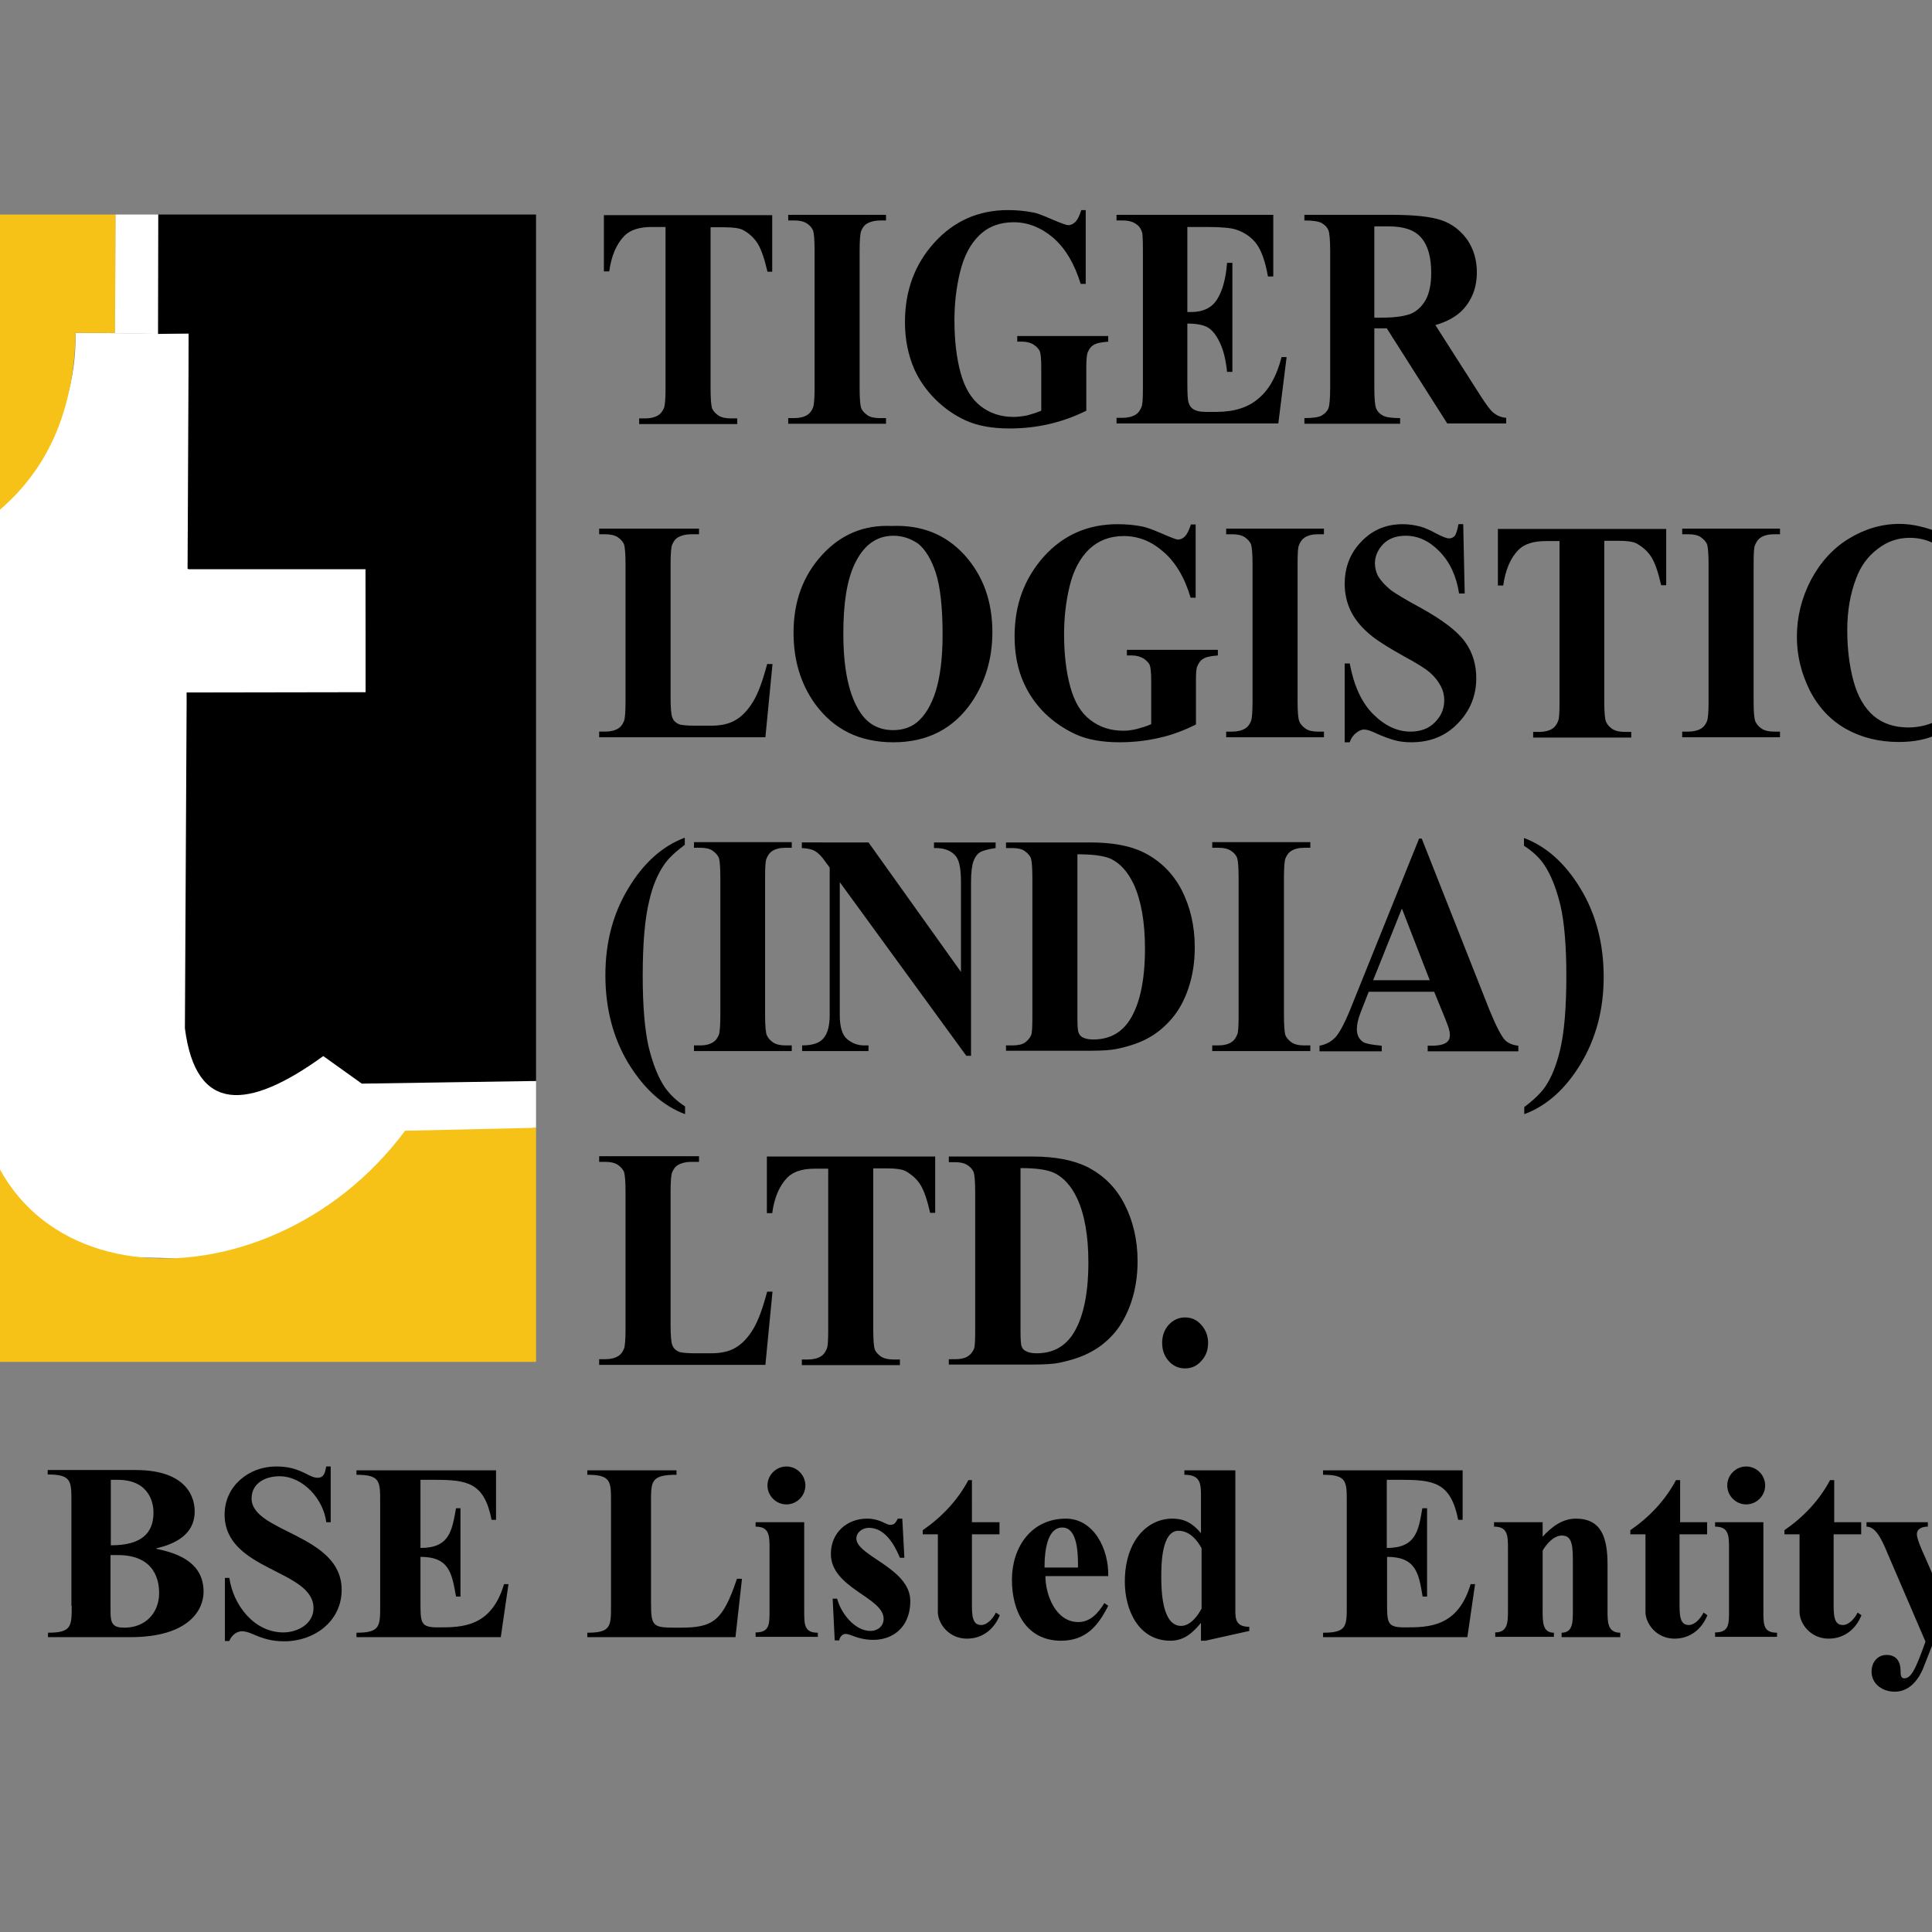
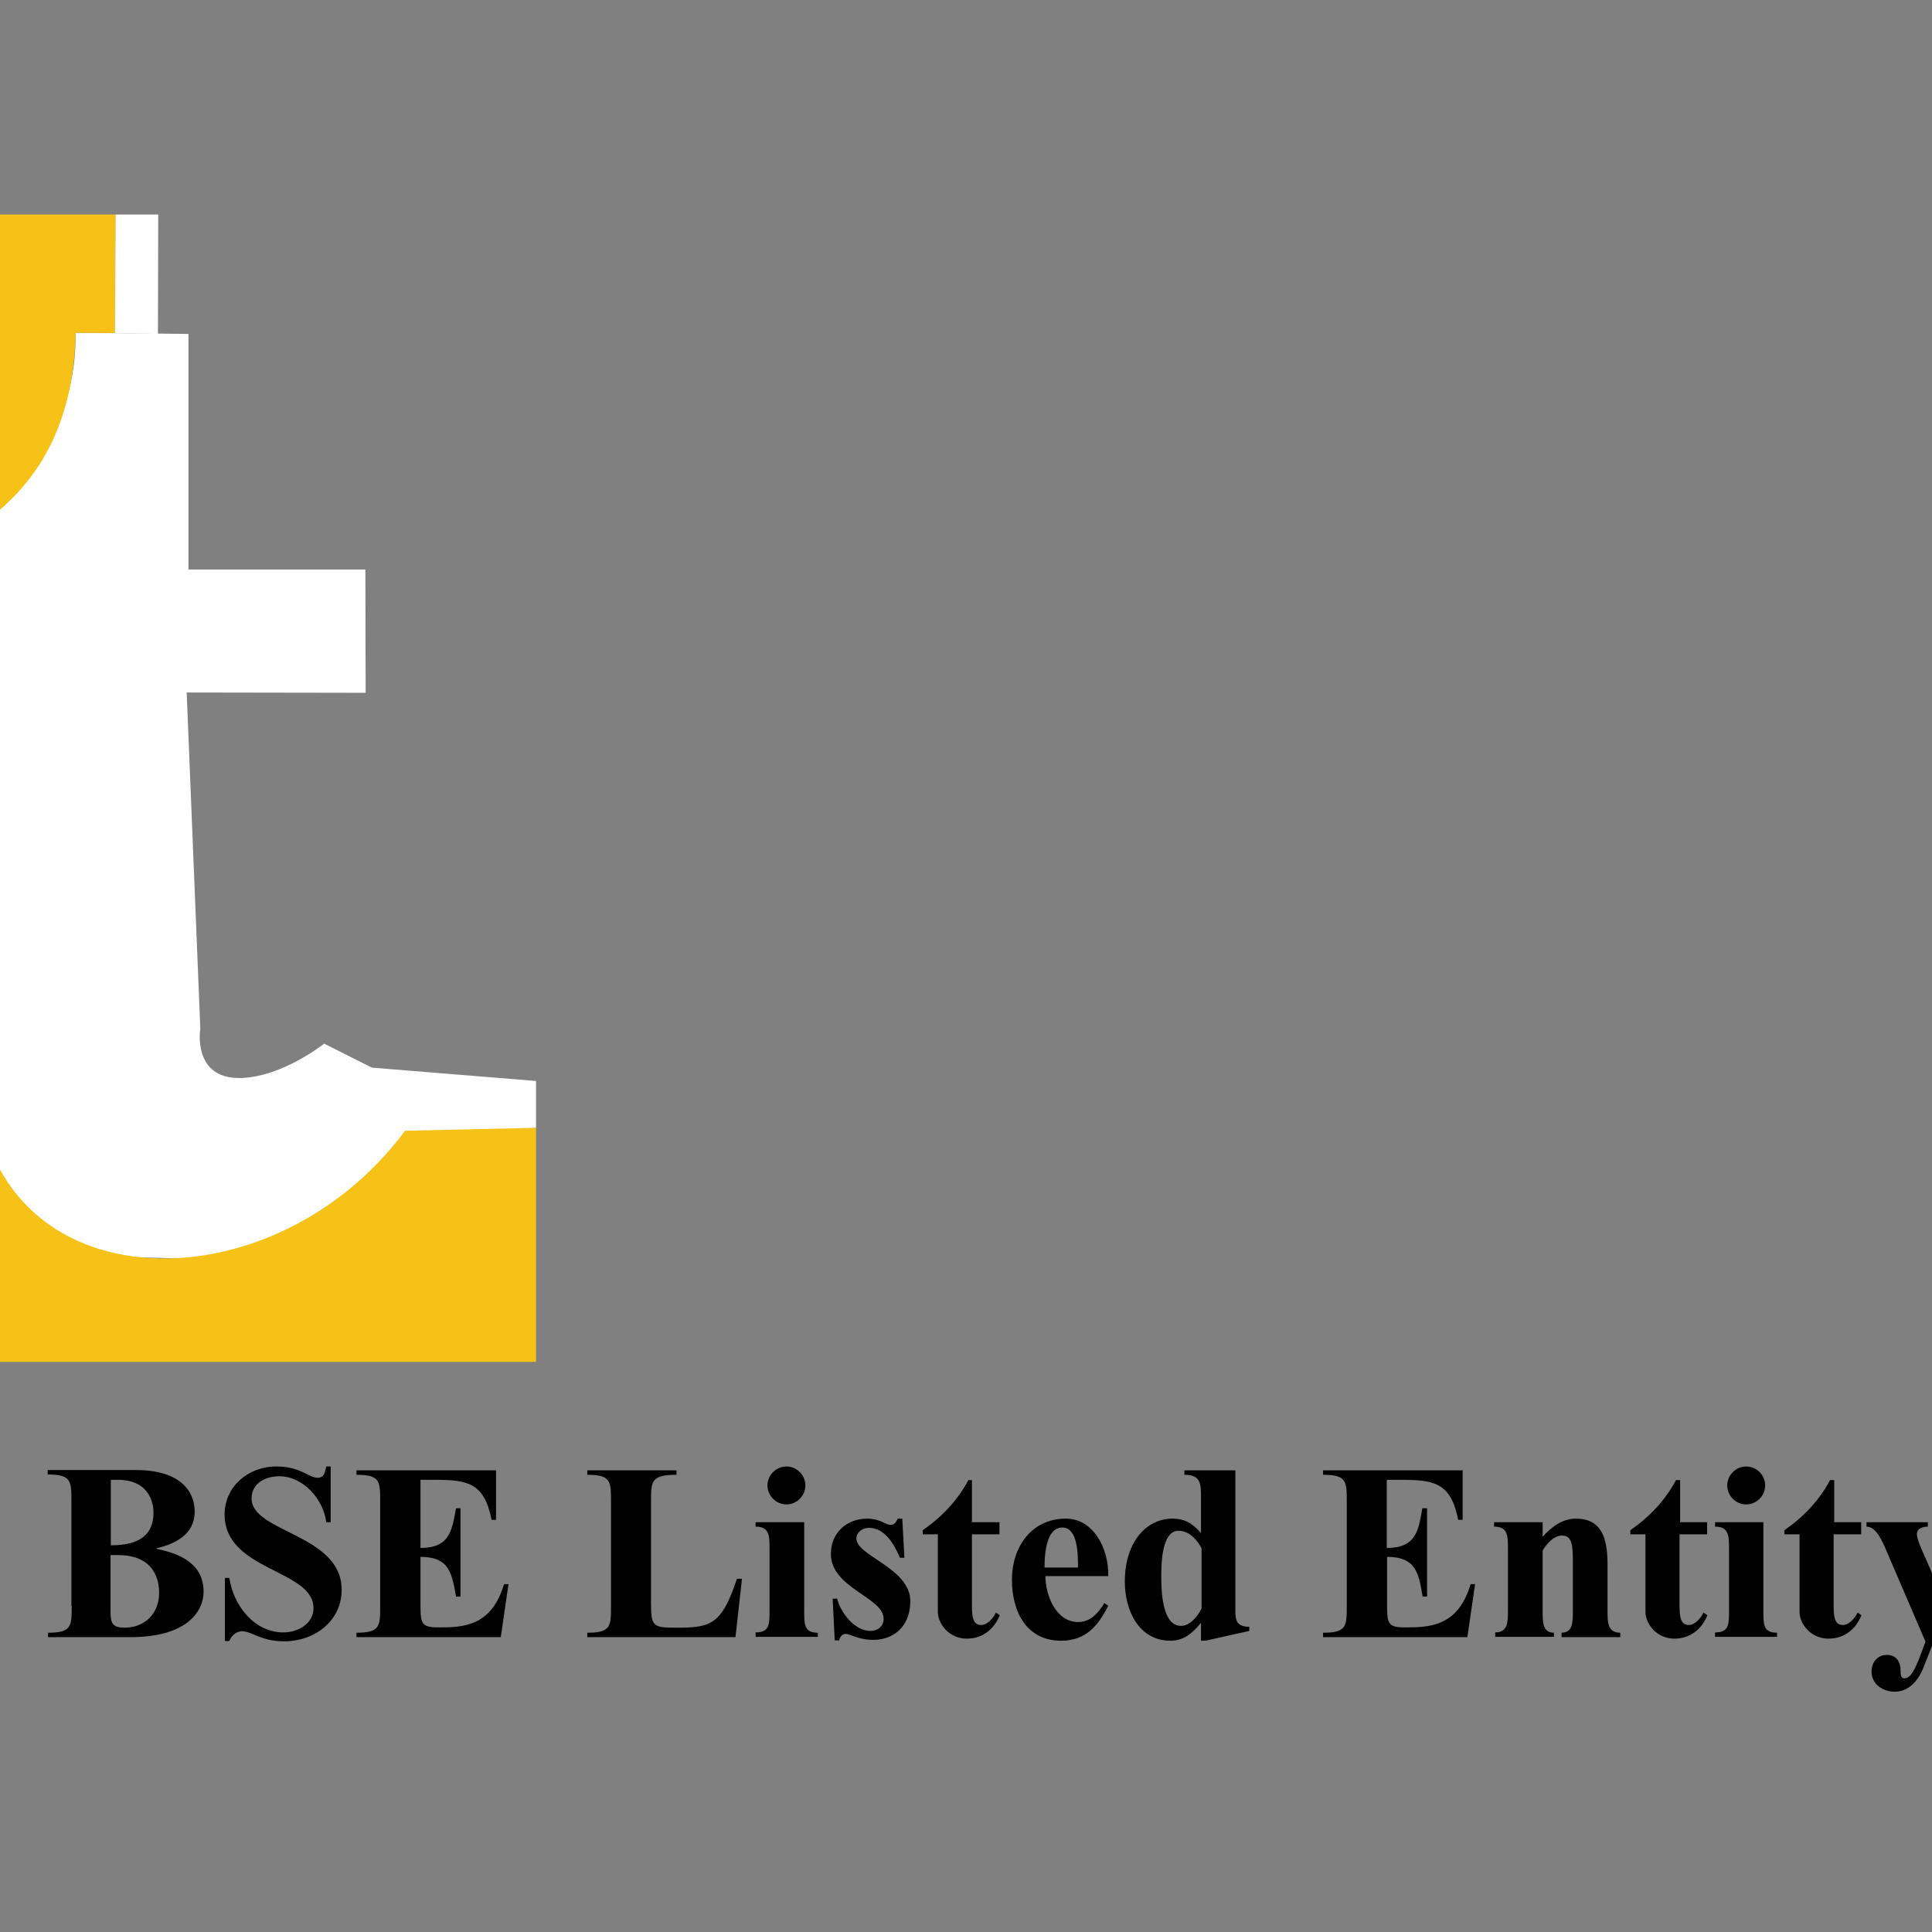
<svg xmlns="http://www.w3.org/2000/svg" version="1.1" id="layer" x="0px" y="0px" viewBox="0 0 652 652" style="enable-background:new 0 0 652 652;" xml:space="preserve">
  <rect x="0" y="0" width="652" height="652" fill="#808080" stroke="none" />
  <style type="text/css"> .st0{fill-rule:evenodd;clip-rule:evenodd;fill:#FFFFFF;} .st1{fill-rule:evenodd;clip-rule:evenodd;} .st2{fill-rule:evenodd;clip-rule:evenodd;fill:#F7C217;} </style>
  <g>
    <path class="st0" d="M25.5,112.3l38.1,0.4v79.5h59.7l0.1,41.6L63,233.7l4.6,113.4c0,0-2.9,17.1,13.7,16.7 c14.1-0.4,28.1-11.6,28.1-11.6l16.1,8.1l55.4,4.5v15.8l-43.9,4.9c0,0-30.8,41.1-79.9,39.1c-9.6-0.4-17.6,0.1-24.9-2.3 c-27.6-8.8-32.7-28.5-32.7-28.5s-15.1-11.1-13.8-54c1.3-42.9,5.4-106.3,5.4-106.3l-41.4-0.1l-0.3-38.3 C-50.6,195.2,26.5,177.1,25.5,112.3" />
-     <path class="st1" d="M53.3,112.7l0-40.3h127.6v292.4l-58.8,0.9l-13-9.3c-25.3,18.3-43,19.6-46.7-9.4L63,233.7l60.4-0.1l0-41.6H63.3 l0.4-79.5L53.3,112.7z" />
    <path class="st2" d="M-78,72.4H39l-0.2,40l-13.3-0.1c-1,49.9-31.8,72.6-76.1,82.9l0.3,38.3l41.4,0.1L-8,355 c-3.9,84.6,97.1,90.6,144.7,26.6l44.2-1v79H-78V72.4z" />
-     <path d="M399.9,444.6c2.2,0,4,0.8,5.5,2.5c1.5,1.7,2.3,3.7,2.3,6.1c0,2.4-0.7,4.4-2.3,6.1c-1.5,1.7-3.3,2.5-5.5,2.5 c-2.1,0-4-0.8-5.5-2.5c-1.5-1.7-2.2-3.7-2.2-6.1c0-2.4,0.7-4.4,2.2-6.1C395.9,445.5,397.7,444.6,399.9,444.6 M344.4,394.2v54.9 c0,2.9,0.1,4.7,0.4,5.3c0.2,0.7,0.7,1.2,1.3,1.5c0.8,0.5,2,0.8,3.7,0.8c5.2,0,9.1-2,11.9-5.9c3.7-5.3,5.6-13.6,5.6-24.8 c0-9-1.3-16.2-3.8-21.6c-2-4.2-4.6-7.1-7.8-8.6C353.3,394.7,349.5,394.2,344.4,394.2 M320.2,460.6v-1.9h2.1c1.8,0,3.2-0.3,4.2-0.9 c1-0.6,1.7-1.5,2.2-2.6c0.3-0.7,0.4-2.9,0.4-6.5v-46.3c0-3.6-0.2-5.8-0.5-6.8c-0.4-0.9-1-1.7-2.1-2.4c-1.1-0.7-2.5-1-4.2-1h-2.1 v-1.9h28.3c7.6,0,13.6,1.2,18.2,3.4c5.6,2.8,9.9,7,12.8,12.7c2.9,5.7,4.4,12.1,4.4,19.2c0,5-0.7,9.5-2.1,13.7 c-1.4,4.2-3.3,7.6-5.5,10.3c-2.3,2.7-4.9,4.9-7.9,6.5c-3,1.7-6.6,2.9-10.9,3.8c-1.9,0.4-4.9,0.6-9,0.6H320.2z M315.6,390.2v19.1 h-1.7c-1-4.4-2.1-7.6-3.3-9.5c-1.2-1.9-2.9-3.4-5-4.6c-1.2-0.6-3.2-0.9-6.2-0.9h-4.7v21v33.3c0,3.6,0.2,5.8,0.5,6.8 c0.4,0.9,1.1,1.7,2.1,2.4c1.1,0.7,2.5,1,4.3,1h2.1v1.9h-33.1v-1.9h2.1c1.8,0,3.3-0.4,4.4-1.1c0.8-0.5,1.4-1.3,1.9-2.5 c0.4-0.8,0.5-3,0.5-6.5v-54.3H275c-4.3,0-7.3,1-9.3,3c-2.7,2.8-4.4,6.8-5.1,12h-1.8v-19.1H315.6z M260.7,435.9l-2.4,24.7h-56.1 v-1.9h2.1c1.8,0,3.3-0.4,4.4-1.1c0.8-0.5,1.4-1.3,1.9-2.5c0.3-0.8,0.5-3,0.5-6.5v-46.3c0-3.6-0.2-5.8-0.5-6.8 c-0.4-0.9-1.1-1.7-2.1-2.4c-1.1-0.7-2.5-1-4.2-1h-2.1v-1.9h33.7v1.9h-2.7c-1.8,0-3.3,0.4-4.5,1.1c-0.8,0.5-1.4,1.3-1.9,2.5 c-0.3,0.8-0.5,3-0.5,6.5v44.9c0,3.6,0.2,5.9,0.6,6.9c0.4,1,1.1,1.7,2.2,2.2c0.8,0.3,2.6,0.5,5.6,0.5h5.3c3.3,0,6.2-0.6,8.4-2 c2.2-1.3,4.1-3.4,5.8-6.2c1.7-2.8,3.2-7,4.7-12.6H260.7z M514.4,376v-2.4c3.2-2.4,5.6-4.7,7.1-6.9c2.1-3.1,3.7-7.1,4.9-12 c1.5-6.1,2.2-14.6,2.2-25.4c0-10.2-0.7-18.2-2-23.8c-1.4-5.7-3.2-10.3-5.5-13.7c-1.6-2.4-3.9-4.5-6.8-6.4v-2.6 c7.5,2.8,13.9,8.5,19.1,17.1c5.2,8.6,7.8,18.6,7.8,29.8c0,11-2.6,20.8-7.8,29.4C528.3,367.5,522,373.2,514.4,376 M482.5,330.8 l-9.4-24.2l-9.7,24.2H482.5z M484,334.7h-22.1l-2.7,6.9c-0.9,2.3-1.3,4.2-1.3,5.7c0,2,0.7,3.4,2.2,4.4c0.8,0.5,2.9,0.9,6.2,1.2v1.9 h-21v-1.9c2.2-0.4,4.1-1.4,5.6-3.1c1.4-1.7,3.3-5.3,5.4-10.7l22.6-56.1h0.9l22.8,57.7c2.2,5.4,4,8.9,5.3,10.3 c1.1,1.1,2.6,1.7,4.5,1.9v1.9h-30.6v-1.9h1.3c2.5,0,4.2-0.4,5.2-1.2c0.7-0.6,1-1.3,1-2.4c0-0.6-0.1-1.3-0.3-1.9 c0-0.3-0.5-1.6-1.4-3.9L484,334.7z M442.2,352.8v1.9h-33.1v-1.9h2.1c1.8,0,3.3-0.4,4.4-1.1c0.8-0.5,1.4-1.3,1.9-2.5 c0.4-0.8,0.5-3,0.5-6.6v-46.3c0-3.6-0.2-5.9-0.5-6.8c-0.4-0.9-1-1.7-2.1-2.4s-2.5-1-4.2-1h-2.1v-1.9h33.1v1.9h-2.1 c-1.8,0-3.3,0.4-4.4,1.1c-0.8,0.5-1.4,1.3-1.9,2.5c-0.3,0.8-0.5,3-0.5,6.6v46.3c0,3.6,0.2,5.9,0.5,6.8c0.4,0.9,1.1,1.7,2.1,2.4 c1,0.7,2.5,1,4.2,1H442.2z M363.6,288.3v54.9c0,2.9,0.1,4.7,0.4,5.3c0.2,0.6,0.7,1.2,1.2,1.5c0.9,0.5,2.1,0.8,3.7,0.8 c5.2,0,9.1-2,11.9-5.9c3.7-5.3,5.6-13.6,5.6-24.8c0-9-1.3-16.2-3.8-21.7c-2-4.2-4.6-7.1-7.8-8.6 C372.5,288.8,368.8,288.3,363.6,288.3 M339.5,354.7v-1.9h2.1c1.9,0,3.3-0.3,4.2-0.9c1-0.7,1.7-1.5,2.2-2.6c0.3-0.7,0.4-2.9,0.4-6.6 v-46.3c0-3.6-0.2-5.9-0.5-6.8c-0.4-0.9-1.1-1.7-2.1-2.4c-1-0.7-2.4-1-4.2-1h-2.1v-1.9h28.3c7.6,0,13.6,1.1,18.2,3.4 c5.6,2.8,9.9,7.1,12.8,12.7c2.9,5.7,4.4,12.1,4.4,19.3c0,5-0.7,9.5-2.1,13.7c-1.4,4.2-3.3,7.6-5.6,10.3c-2.3,2.7-4.9,4.9-7.8,6.5 c-3,1.7-6.6,2.9-10.9,3.8c-1.9,0.4-4.9,0.6-9,0.6H339.5z M293.1,284.3l31.2,43.7v-30.3c0-4.2-0.5-7.1-1.6-8.6c-1.5-2-4-3-7.5-2.9 v-1.9H336v1.9c-2.7,0.4-4.5,0.9-5.4,1.5c-0.9,0.6-1.6,1.6-2.1,3c-0.5,1.4-0.8,3.7-0.8,7v58.6h-1.6l-42.7-58.6v44.8 c0,4,0.8,6.8,2.5,8.2c1.7,1.4,3.6,2.1,5.7,2.1h1.5v1.9h-22.4v-1.9c3.5,0,5.9-0.8,7.2-2.4c1.4-1.6,2.1-4.2,2.1-7.9v-49.7l-1.4-1.9 c-1.3-1.9-2.5-3.1-3.6-3.7c-1-0.6-2.5-0.9-4.4-1v-1.9H293.1z M267.2,352.8v1.9h-33v-1.9h2.1c1.9,0,3.3-0.4,4.4-1.1 c0.8-0.5,1.4-1.3,1.9-2.5c0.3-0.8,0.5-3,0.5-6.6v-46.3c0-3.6-0.2-5.9-0.5-6.8c-0.4-0.9-1.1-1.7-2.1-2.4c-1-0.7-2.4-1-4.2-1h-2.1 v-1.9h33v1.9H265c-1.8,0-3.3,0.4-4.4,1.1c-0.8,0.5-1.4,1.3-1.9,2.5c-0.4,0.8-0.5,3-0.5,6.6v46.3c0,3.6,0.2,5.9,0.6,6.8 c0.4,0.9,1.1,1.7,2.1,2.4c1.1,0.7,2.5,1,4.2,1H267.2z M231.1,282.7v2.4c-3.2,2.4-5.6,4.6-7.1,6.9c-2.1,3.1-3.8,7.1-4.9,12 c-1.5,6-2.2,14.5-2.2,25.4c0,10.2,0.7,18.2,2,23.9c1.4,5.7,3.2,10.3,5.5,13.7c1.7,2.4,3.9,4.5,6.8,6.4v2.6 c-7.5-2.8-13.8-8.5-19.1-17.1c-5.2-8.6-7.8-18.6-7.8-29.8c0-11.1,2.6-20.9,7.8-29.4C217.2,291.2,223.6,285.5,231.1,282.7 M716.7,176.9l0.5,23.4h-1.9c-0.9-5.9-3.1-10.6-6.6-14.2c-3.5-3.6-7.3-5.3-11.5-5.3c-3.2,0-5.7,0.9-7.5,2.8 c-1.9,1.9-2.8,4.1-2.8,6.5c0,1.5,0.4,3,1,4.2c0.9,1.6,2.4,3.2,4.3,4.8c1.5,1.1,4.9,3.2,10.1,6c7.4,4.1,12.4,7.9,15,11.5 c2.5,3.6,3.8,7.7,3.8,12.3c0,5.9-2.1,11-6.2,15.2c-4.1,4.3-9.4,6.4-15.7,6.4c-2,0-3.9-0.2-5.6-0.7c-1.8-0.5-4-1.3-6.7-2.5 c-1.5-0.7-2.7-1.1-3.7-1.1c-0.8,0-1.7,0.4-2.5,1.1c-0.9,0.7-1.7,1.7-2.2,3.2h-1.7v-26.6h1.7c1.4,7.5,4,13.2,7.9,17.1 c3.9,3.9,8.1,5.9,12.6,5.9c3.5,0,6.3-1.1,8.3-3.2c2-2.1,3.1-4.6,3.1-7.4c0-1.7-0.4-3.3-1.2-4.8c-0.8-1.5-2-3.1-3.6-4.5 c-1.6-1.4-4.5-3.2-8.6-5.4c-5.8-3.2-9.9-5.8-12.4-8.1c-2.5-2.2-4.4-4.7-5.8-7.4c-1.3-2.7-2-5.8-2-9c0-5.6,1.8-10.4,5.6-14.3 c3.7-3.9,8.3-5.9,14-5.9c2.1,0,4,0.3,6,0.8c1.5,0.4,3.2,1.2,5.3,2.3c2.1,1.1,3.6,1.7,4.4,1.7c0.8,0,1.5-0.3,1.9-0.8 c0.5-0.6,0.9-1.9,1.3-4H716.7z M666.6,176.9v24.4h-1.8c-1.3-6.4-3.9-11.2-7.6-14.7c-3.7-3.4-7.9-5.1-12.7-5.1 c-4,0-7.6,1.2-10.9,3.8c-3.3,2.5-5.7,5.8-7.2,9.9c-2,5.2-3,11-3,17.4c0,6.3,0.7,12,2.1,17.2c1.4,5.2,3.7,9.1,6.7,11.7 c3,2.6,7,4,11.8,4c3.9,0,7.6-1,10.9-2.9c3.3-1.9,6.8-5.3,10.5-10v6.1c-3.6,4.1-7.2,7.1-11.1,8.9c-3.8,1.9-8.3,2.8-13.5,2.8 c-6.7,0-12.7-1.5-18-4.5c-5.2-3-9.2-7.3-12.1-13c-2.8-5.7-4.3-11.6-4.3-18c0-6.7,1.6-13.1,4.7-19.1c3.2-6,7.4-10.7,12.8-14 c5.4-3.3,11.1-5,17.1-5c4.4,0,9.1,1.1,14.1,3.2c2.9,1.3,4.7,1.9,5.4,1.9c1,0,1.9-0.4,2.6-1.2c0.7-0.8,1.2-2.1,1.4-3.8H666.6z M600.7,246.9v1.9h-33v-1.9h2.1c1.8,0,3.3-0.4,4.4-1.1c0.8-0.5,1.4-1.3,1.9-2.5c0.3-0.8,0.5-3,0.5-6.5v-46.3c0-3.6-0.2-5.8-0.5-6.8 c-0.4-0.9-1.1-1.7-2.1-2.4c-1-0.7-2.4-1-4.2-1h-2.1v-1.9h33v1.9h-2.1c-1.8,0-3.3,0.4-4.4,1.1c-0.8,0.5-1.4,1.3-1.9,2.5 c-0.4,0.8-0.5,3-0.5,6.5v46.3c0,3.6,0.2,5.8,0.6,6.8c0.4,0.9,1.1,1.7,2.1,2.4c1.1,0.7,2.5,1,4.2,1H600.7z M562.3,178.4v19.1h-1.7 c-1-4.4-2.1-7.6-3.3-9.5c-1.2-1.9-2.9-3.4-5-4.6c-1.2-0.6-3.2-0.9-6.2-0.9h-4.7v54.3c0,3.6,0.2,5.8,0.6,6.8 c0.4,0.9,1.1,1.7,2.1,2.4c1.1,0.7,2.5,1,4.3,1h2.1v1.9h-33.1v-1.9h2.1c1.8,0,3.3-0.4,4.4-1.1c0.8-0.5,1.4-1.3,1.9-2.5 c0.4-0.8,0.5-3,0.5-6.5v-54.3h-4.6c-4.3,0-7.3,1-9.3,3c-2.7,2.8-4.4,6.8-5.1,12h-1.8v-19.1H562.3z M493.8,176.9l0.5,23.4h-1.9 c-0.9-5.9-3.1-10.6-6.6-14.2c-3.5-3.6-7.3-5.3-11.4-5.3c-3.2,0-5.7,0.9-7.6,2.8c-1.8,1.9-2.8,4.1-2.8,6.5c0,1.5,0.4,3,1,4.2 c0.9,1.6,2.4,3.2,4.3,4.8c1.5,1.1,4.9,3.2,10.1,6c7.4,4.1,12.4,7.9,15,11.5c2.6,3.6,3.8,7.7,3.8,12.3c0,5.9-2.1,11-6.2,15.2 c-4.1,4.3-9.4,6.4-15.7,6.4c-2,0-3.9-0.2-5.7-0.7c-1.8-0.5-4-1.3-6.6-2.5c-1.5-0.7-2.7-1.1-3.7-1.1c-0.8,0-1.7,0.4-2.6,1.1 c-0.9,0.7-1.7,1.7-2.2,3.2h-1.7v-26.6h1.7c1.4,7.5,4,13.2,7.9,17.1c3.9,3.9,8.1,5.9,12.6,5.9c3.5,0,6.3-1.1,8.3-3.2 c2.1-2.1,3.1-4.6,3.1-7.4c0-1.7-0.4-3.3-1.2-4.8c-0.8-1.5-2-3.1-3.6-4.5c-1.6-1.4-4.5-3.2-8.6-5.4c-5.7-3.2-9.9-5.8-12.4-8.1 c-2.5-2.2-4.5-4.7-5.8-7.4c-1.3-2.7-2-5.8-2-9c0-5.6,1.8-10.4,5.6-14.3c3.7-3.9,8.3-5.9,14-5.9c2,0,4,0.3,5.9,0.8 c1.5,0.4,3.3,1.2,5.3,2.3c2.1,1.1,3.6,1.7,4.4,1.7c0.8,0,1.4-0.3,1.9-0.8c0.5-0.6,0.9-1.9,1.3-4H493.8z M446.8,246.9v1.9h-33v-1.9 h2.1c1.8,0,3.3-0.4,4.4-1.1c0.8-0.5,1.4-1.3,1.9-2.5c0.3-0.8,0.5-3,0.5-6.5v-46.3c0-3.6-0.2-5.8-0.5-6.8c-0.4-0.9-1.1-1.7-2.1-2.4 c-1.1-0.7-2.5-1-4.2-1h-2.1v-1.9h33v1.9h-2.1c-1.8,0-3.3,0.4-4.4,1.1c-0.8,0.5-1.4,1.3-1.9,2.5c-0.4,0.8-0.5,3-0.5,6.5v46.3 c0,3.6,0.2,5.8,0.6,6.8c0.4,0.9,1.1,1.7,2.1,2.4c1,0.7,2.4,1,4.2,1H446.8z M403.5,176.9v24.8h-1.7c-2-6.8-5.1-12-9.2-15.5 c-4.1-3.6-8.5-5.3-13.4-5.3c-4.6,0-8.5,1.5-11.6,4.4c-3.1,3-5.3,7.1-6.6,12.4c-1.3,5.3-1.9,10.8-1.9,16.3c0,6.8,0.7,12.7,2.1,17.8 c1.4,5.1,3.6,8.8,6.8,11.2c3.1,2.4,6.8,3.6,11.1,3.6c1.5,0,3-0.2,4.6-0.6c1.5-0.4,3.2-0.9,4.8-1.6v-14.6c0-2.8-0.2-4.6-0.5-5.4 c-0.4-0.8-1.1-1.5-2.1-2.2c-1.1-0.6-2.4-1-3.9-1h-1.7v-1.9h30.7v1.9c-2.4,0.2-4,0.5-4.9,1.1c-0.9,0.5-1.6,1.4-2.1,2.7 c-0.3,0.7-0.4,2.3-0.4,4.9v14.6c-4,2-8.2,3.6-12.4,4.5c-4.3,1-8.8,1.5-13.4,1.5c-5.9,0-10.9-0.9-14.8-2.7 c-3.9-1.8-7.4-4.2-10.4-7.1c-3-3-5.3-6.3-7-10c-2.2-4.8-3.2-10.1-3.2-16c0-10.6,3.3-19.5,9.9-26.9c6.6-7.3,14.9-10.9,24.9-10.9 c3.1,0,5.9,0.3,8.4,0.8c1.4,0.3,3.6,1.1,6.6,2.4c3,1.3,4.8,2,5.3,2c0.9,0,1.7-0.4,2.4-1.1c0.7-0.7,1.4-2.1,2-4H403.5z M301.5,180.8 c-5.8,0-10.2,3.3-13.2,9.8c-2.5,5.4-3.7,13.1-3.7,23.2c0,12,1.9,20.9,5.7,26.6c2.6,4,6.4,6,11.1,6c3.2,0,5.9-0.9,8-2.6 c2.7-2.2,4.9-5.8,6.4-10.6c1.5-4.9,2.3-11.2,2.3-19c0-9.3-0.8-16.3-2.3-20.9c-1.5-4.6-3.6-7.9-5.9-9.8 C307.4,181.8,304.7,180.8,301.5,180.8 M300.9,177.5c10.1-0.4,18.2,2.8,24.6,9.8c6.3,7,9.4,15.6,9.4,26.1c0,8.9-2.4,16.8-7,23.6 c-6.2,9-15,13.5-26.4,13.5c-11.4,0-20.1-4.3-26.4-12.9c-4.9-6.8-7.3-14.8-7.3-24.1c0-10.5,3.2-19.2,9.6-26.2 C283.8,180.3,291.6,177.1,300.9,177.5 M260.7,224.1l-2.4,24.7h-56.1v-1.9h2.1c1.8,0,3.3-0.4,4.4-1.1c0.8-0.5,1.4-1.3,1.9-2.5 c0.3-0.8,0.5-3,0.5-6.5v-46.3c0-3.6-0.2-5.8-0.5-6.8c-0.4-0.9-1.1-1.7-2.1-2.4c-1.1-0.7-2.5-1-4.2-1h-2.1v-1.9h33.7v1.9h-2.7 c-1.8,0-3.3,0.4-4.5,1.1c-0.8,0.5-1.4,1.3-1.9,2.5c-0.3,0.8-0.5,3-0.5,6.5v44.9c0,3.6,0.2,5.9,0.6,6.9c0.4,1,1.1,1.7,2.2,2.2 c0.8,0.3,2.6,0.5,5.6,0.5h5.3c3.3,0,6.2-0.6,8.4-2c2.2-1.3,4.1-3.4,5.8-6.2c1.7-2.8,3.2-7,4.7-12.6H260.7z M463.8,76.4v30.8h2.6 c4.3,0,7.6-0.5,9.7-1.3c2.1-0.9,3.8-2.5,5.1-4.8c1.2-2.3,1.8-5.3,1.8-9c0-5.3-1.1-9.3-3.4-11.9c-2.2-2.6-5.9-3.8-10.9-3.8H463.8z M463.8,110.9v19.7c0,3.8,0.2,6.2,0.6,7.2c0.4,1,1.1,1.8,2.2,2.4c1,0.6,3,0.9,5.9,0.9v1.9h-32.3v-1.9c2.9,0,4.9-0.3,5.9-0.9 c1-0.6,1.8-1.4,2.2-2.4c0.4-1,0.6-3.4,0.6-7.2V84.9c0-3.8-0.2-6.2-0.6-7.2c-0.4-1-1.2-1.8-2.2-2.4c-1.1-0.6-3-0.9-5.9-0.9v-1.9 h29.4c7.7,0,13.2,0.6,16.8,1.8c3.6,1.2,6.4,3.4,8.7,6.5c2.2,3.2,3.3,6.9,3.3,11.1c0,5.2-1.7,9.5-5,12.9c-2.1,2.1-5.1,3.8-9,4.9 l15.2,23.8c2,3.1,3.4,5,4.3,5.7c1.3,1.1,2.8,1.7,4.4,1.8v1.9h-19.9l-20.4-32.1H463.8z M400.7,76.6v28.7h1.3c4,0,6.9-1.4,8.7-4.2 c1.8-2.8,3-7,3.4-12.4h1.8v36.8h-1.8c-0.4-4-1.2-7.3-2.4-9.8c-1.2-2.6-2.6-4.3-4.1-5.2c-1.6-0.9-3.9-1.3-6.9-1.3V129 c0,3.9,0.1,6.2,0.5,7.1c0.3,0.9,0.8,1.6,1.7,2.1c0.8,0.5,2.1,0.8,3.9,0.8h3.8c5.9,0,10.7-1.5,14.2-4.6c3.6-3,6.1-7.7,7.7-13.9h1.7 l-2.8,22.4h-54.6v-1.9h2.1c1.8,0,3.3-0.4,4.4-1.1c0.8-0.5,1.4-1.3,1.9-2.5c0.4-0.8,0.5-3,0.5-6.5V84.6c0-3.2-0.1-5.1-0.2-5.9 c-0.3-1.2-0.9-2.2-1.7-2.8c-1.2-1-2.8-1.5-4.9-1.5h-2.1v-1.9h52.9v20.8h-1.8c-0.9-5.1-2.2-8.7-3.8-10.9c-1.6-2.2-3.9-3.9-6.9-4.9 c-1.7-0.6-5-0.9-9.8-0.9H400.7z M366.4,71v24.8h-1.7c-2.1-6.8-5.1-11.9-9.2-15.5c-4.1-3.5-8.6-5.3-13.4-5.3 c-4.6,0-8.5,1.4-11.6,4.4c-3.1,3-5.2,7.1-6.5,12.4c-1.3,5.3-1.9,10.7-1.9,16.3c0,6.8,0.7,12.7,2.1,17.8c1.4,5.1,3.7,8.8,6.8,11.2 c3.1,2.4,6.8,3.6,11,3.6c1.5,0,3-0.2,4.6-0.5c1.5-0.4,3.1-0.9,4.8-1.6v-14.7c0-2.7-0.2-4.6-0.5-5.4c-0.4-0.8-1-1.5-2.1-2.2 c-1.1-0.7-2.4-1-3.9-1h-1.6v-1.9h30.7v1.9c-2.4,0.2-4,0.5-4.9,1.1c-0.9,0.5-1.6,1.4-2.1,2.7c-0.2,0.7-0.4,2.2-0.4,4.8v14.7 c-4,2-8.2,3.5-12.5,4.5c-4.3,1-8.8,1.5-13.4,1.5c-5.9,0-10.8-0.9-14.8-2.7c-3.9-1.8-7.3-4.2-10.3-7.2c-3-3-5.3-6.3-7-10 c-2.1-4.8-3.2-10.1-3.2-16c0-10.6,3.3-19.5,9.9-26.8c6.6-7.3,14.9-11,24.9-11c3.1,0,5.9,0.3,8.4,0.8c1.4,0.2,3.6,1.1,6.6,2.4 c3,1.3,4.8,1.9,5.3,1.9c0.8,0,1.7-0.4,2.4-1.1c0.7-0.7,1.4-2,2-4H366.4z M299,141.1v1.9h-33v-1.9h2.1c1.8,0,3.3-0.4,4.4-1.1 c0.8-0.5,1.4-1.3,1.9-2.5c0.3-0.8,0.5-3,0.5-6.5V84.6c0-3.6-0.2-5.9-0.5-6.8c-0.4-0.9-1-1.7-2.1-2.4c-1.1-0.7-2.5-1-4.2-1H266v-1.9 h33v1.9H297c-1.8,0-3.3,0.4-4.5,1.1c-0.8,0.5-1.4,1.3-1.9,2.5c-0.3,0.8-0.5,3-0.5,6.6v46.3c0,3.6,0.2,5.8,0.5,6.8 c0.4,0.9,1.1,1.7,2.1,2.4c1,0.7,2.4,1,4.2,1H299z M260.6,72.6v19.1H259c-1-4.4-2.1-7.5-3.3-9.5c-1.2-1.9-2.9-3.5-5-4.6 c-1.2-0.6-3.2-0.9-6.2-0.9h-4.7v54.3c0,3.6,0.2,5.8,0.5,6.8c0.4,0.9,1.1,1.7,2.1,2.4c1.1,0.7,2.5,1,4.3,1h2.1v1.9h-33.1v-1.9h2.1 c1.8,0,3.3-0.4,4.4-1.1c0.8-0.5,1.4-1.3,1.9-2.5c0.3-0.8,0.5-3,0.5-6.5V76.6H220c-4.3,0-7.3,1-9.3,3c-2.7,2.8-4.4,6.8-5.1,12h-1.8 V72.6H260.6z" />
    <path d="M649.4,524.9c-0.8-1.7-2.5-5.6-2.5-7.1c0-2,1.9-2.6,3.7-2.6v-1.5h-20.7v1.5c3.6,0,5.7,5.7,7.9,10.9l12,27.9 c-3.4,9.6-4.9,12.4-7.2,12.4c-1.2,0-1.2-1.5-1.2-2.5c0-3-1.3-5.4-4.7-5.4c-3.2,0-5.1,2.6-5.1,5.6c0,4.3,3.8,6.8,7.8,6.8 c4.7,0,7.9-3.6,9.7-8.1l16.1-41c2.3-5.9,3.2-6.6,5.8-6.6v-1.5h-13v1.5c2.4,0,4.6,0.7,4.6,3.5c0,2.5-1.9,7.3-2.8,9.6l-4.2,10.8 L649.4,524.9z M619,499.5h-1.4c-3.6,6.8-9,12.5-15.4,16.9v1.4h5.1V544c0,3.9,3.7,9,9.8,9c5.3,0,9.2-3.2,11.1-7.9l-1.3-0.9 c-0.9,1.8-2.8,4.2-5,4.2c-3.1,0-3.1-3.5-3.1-7.6v-23h9.3v-4.1H619V499.5z M582.9,501.3c0,3.5,2.9,6.4,6.4,6.4 c3.5,0,6.4-2.9,6.4-6.4c0-3.5-2.9-6.4-6.4-6.4C585.8,494.9,582.9,497.8,582.9,501.3 M595.1,513.7h-16.3v1.5c4.7,0,4.7,3.1,4.7,7.6 v20.7c0,4.7,0,7.4-4.7,7.4v1.5h20.9V551c-4.6,0-4.6-2.7-4.6-7.4V513.7z M567,499.5h-1.4c-3.6,6.8-9,12.5-15.4,16.9v1.4h5.1V544 c0,3.9,3.7,9,9.8,9c5.3,0,9.2-3.2,11.1-7.9l-1.3-0.9c-0.9,1.8-2.8,4.2-5,4.2c-3.1,0-3.1-3.5-3.1-7.6v-23h9.3v-4.1H567V499.5z M520.5,513.7h-16.3v1.5c4.7,0,4.7,3.1,4.7,7.6v20.7c0,3.8,0,7.4-4.3,7.4v1.5h19.8V551c-3.8,0-3.8-3.6-3.8-7.4v-20.3 c1.3-2.3,3.8-5.1,6.5-5.1c3.7,0,3.7,3.9,3.7,9.6v15.8c0,3.8,0,7.4-3.8,7.4v1.5h19.8V551c-4.3,0-4.3-3.6-4.3-7.4V528 c0-9-2-15.5-10.7-15.5c-4.6,0-8.3,2.9-11.2,6.1V513.7z M468,499.4h4.7c11.1,0,16.9,0.8,19.4,13.5h1.5v-16.7h-47.1v1.5 c8,0,8,2.2,8,9.1v35.1c0,6.9,0,9.1-8,9.1v1.5h48.7l2.6-17.9h-1.5c-4.3,14.6-14.3,14.6-22.3,14.6c-5.9,0-5.9-1.5-5.9-8.6v-15.2 c9.8,0,10.7,5.6,12,13.4h1.5v-29.8H480c-1.3,7.7-2.2,13.4-12,13.4V499.4z M405.4,543c-1.3,2.5-3.8,5.7-6.8,5.7 c-6.5,0-6.7-12.1-6.7-16.7c0-4,0.1-15.4,5.8-15.4c3.6,0,6.2,2.9,7.8,5.9V543z M417,496.2h-17.3v1.5c5.6,0,5.6,3.1,5.6,7.6v12.1 c-2.7-3.2-5.4-4.9-9.7-4.9c-8.4,0-16,7.5-16,21.3c0,9.5,4.6,19.9,15.4,19.9c4.7,0,7.6-2.8,10.1-5.8l0.2-0.2v6h1.5l14.8-3.3V549 c-4.7,0-4.7-2.8-4.7-5.8V496.2z M352.5,529c0-6.2,1.1-13.5,6-13.5c5.3,0,5.3,9.2,5.3,13.5H352.5z M374,531.8 c0.2-9.1-4.9-19.3-14.3-19.3c-11.7,0-18.2,9.7-18.2,20.6c0,10.8,4.9,20.6,16.6,20.6c8.3,0,12.5-5,15.9-11.8l-1.3-0.9 c-2,3.2-4.6,6.4-8.8,6.4c-7.7,0-11.1-9.3-11.1-15.5H374z M328.2,499.5h-1.4c-3.6,6.8-9,12.5-15.4,16.9v1.4h5.1V544 c0,3.9,3.7,9,9.8,9c5.3,0,9.2-3.2,11.1-7.9l-1.3-0.9c-0.9,1.8-2.8,4.2-5,4.2c-3.1,0-3.1-3.5-3.1-7.6v-23h9.3v-4.1h-9.3V499.5z M304.5,512.5H303c-0.7,1.2-1,2.1-2.6,2.1c-0.7,0-1.6-0.5-2.9-1.1c-1.2-0.5-2.8-1-4.9-1c-6.7,0-12.2,4.7-12.2,11.9 c0,11.6,17.8,14.6,17.8,21.9c0,2.5-2,4.1-4.4,4.1c-5.4,0-10-6-11.3-10.9H281l0.7,14.1h1.5c0.2-1.1,1-2.2,2.2-2.2 c0.7,0,2,0.5,3.6,1.1c9.5,3,18.2-1.5,18.2-12.2c0-11.1-18.2-15.2-18.2-21.1c0-2.1,2.1-3.6,4.2-3.6c5.3,0,8.5,5.3,10.5,10.1h1.5 L304.5,512.5z M259,501.3c0,3.5,2.9,6.4,6.4,6.4c3.5,0,6.4-2.9,6.4-6.4c0-3.5-2.9-6.4-6.4-6.4C261.9,494.9,259,497.8,259,501.3 M271.3,513.7h-16.3v1.5c4.7,0,4.7,3.1,4.7,7.6v20.7c0,4.7,0,7.4-4.7,7.4v1.5h21V551c-4.6,0-4.6-2.7-4.6-7.4V513.7z M250.4,532.8 h-1.7c-4.9,14.6-8.2,16.5-19.4,16.5c-9,0-9.6,0-9.6-8.6v-33.9c0-6.9,0-9.1,8.6-9.1v-1.5h-30.1v1.5c8,0,8,2.2,8,9.1v35.1 c0,6.9,0,9.1-8,9.1v1.5h50L250.4,532.8z M141.8,499.4h4.7c11.1,0,16.9,0.8,19.4,13.5h1.5v-16.7h-47.1v1.5c8,0,8,2.2,8,9.1v35.1 c0,6.9,0,9.1-8,9.1v1.5h48.7l2.6-17.9h-1.5c-4.3,14.6-14.3,14.6-22.3,14.6c-5.9,0-5.9-1.5-5.9-8.6v-15.2c9.8,0,10.6,5.6,12,13.4 h1.5v-29.8h-1.5c-1.4,7.7-2.2,13.4-12,13.4V499.4z M111.6,494.9h-1.5c-0.4,1.8-0.6,3.8-2.9,3.8c-1.4,0-2.6-0.7-3.8-1.3 c-3.6-1.8-6.2-2.5-10.3-2.5c-9.1,0-17.3,6.6-17.3,16.2c0,19.1,30,18.5,30,31.6c0,5.3-5.3,8.2-10.2,8.2c-9.8,0-16.9-9.2-18.2-18.4 h-1.5v21.3h1.5c0.6-1.7,2.3-3.3,4.3-3.3c0.9,0,2.3,0.4,3.2,0.8c3.9,1.7,6.7,2.6,11.1,2.6c10,0,19.3-6.7,19.3-17.4 c0-18.8-30.4-19.3-30.4-30.8c0-5.2,4.7-7.5,9.4-7.5c8.1,0,14.9,7.9,15.8,15.5h1.5V494.9z M24.2,541.9c0,6.9,0,9.1-8,9.1v1.5h27.7 c20.2,0,24.8-9.5,24.8-15.3c0-9.5-7.9-12.9-15.9-14.5v-0.2c6.2-1.4,12.9-4.6,12.9-12.4c0-1.7,0-14-19.9-14H16.1v1.5 c8,0,8,2.2,8,9.1V541.9z M37.3,524.8h2.5c13,0,13.9,9.4,13.9,12.8c0,6.8-4.7,11.7-11.7,11.7c-3.9,0-4.7-1.4-4.7-5.3V524.8z M37.3,499.4h2.4c11.1,0,12.1,8.4,12.1,11c0,7.1-4.1,11.1-14.4,11.1V499.4z M-34.1,533.4h-17l8.6-19.3L-34.1,533.4z M-32.9,536.4 l3.8,8.5c0.5,1.3,0.8,1.9,0.8,3.3c0,2.7-4.3,2.7-6.6,2.7v1.5h27.3V551c-4.8,0-6.8-5.3-8.4-8.9L-36.7,495h-0.8l-19.7,44.1 c-2,4.5-4.5,11.5-10.3,11.9v1.5h18.8V551c-4.3-0.2-7.5-0.6-7.5-4.7c0-1.6,0.8-3.3,1.6-5.4l1.9-4.5H-32.9z" />
    <polygon class="st0" points="39,72.4 53.4,72.4 53.3,112.7 38.8,112.4 " />
  </g>
</svg>